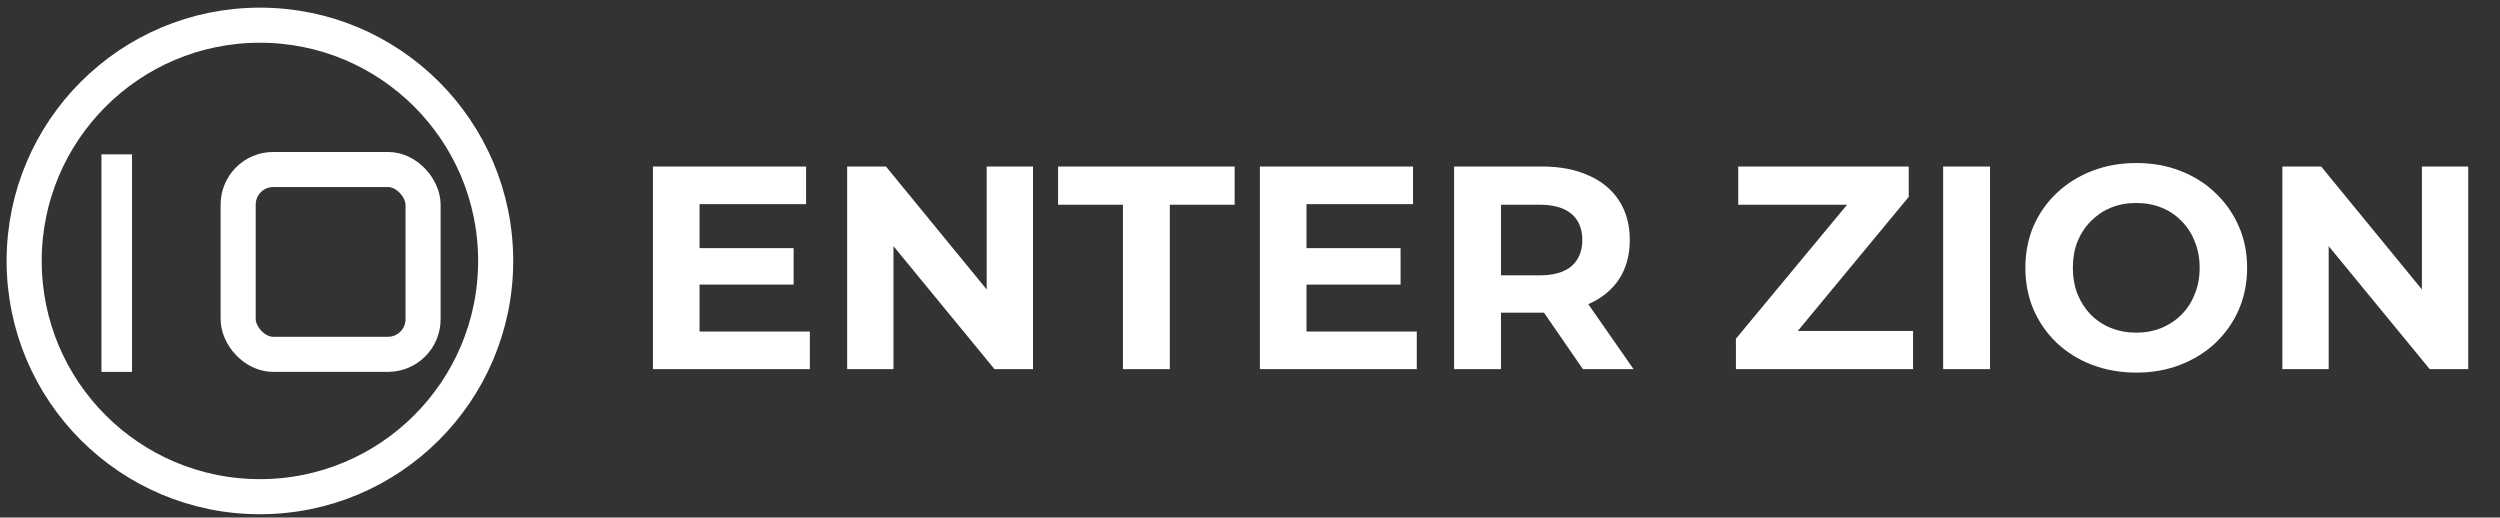
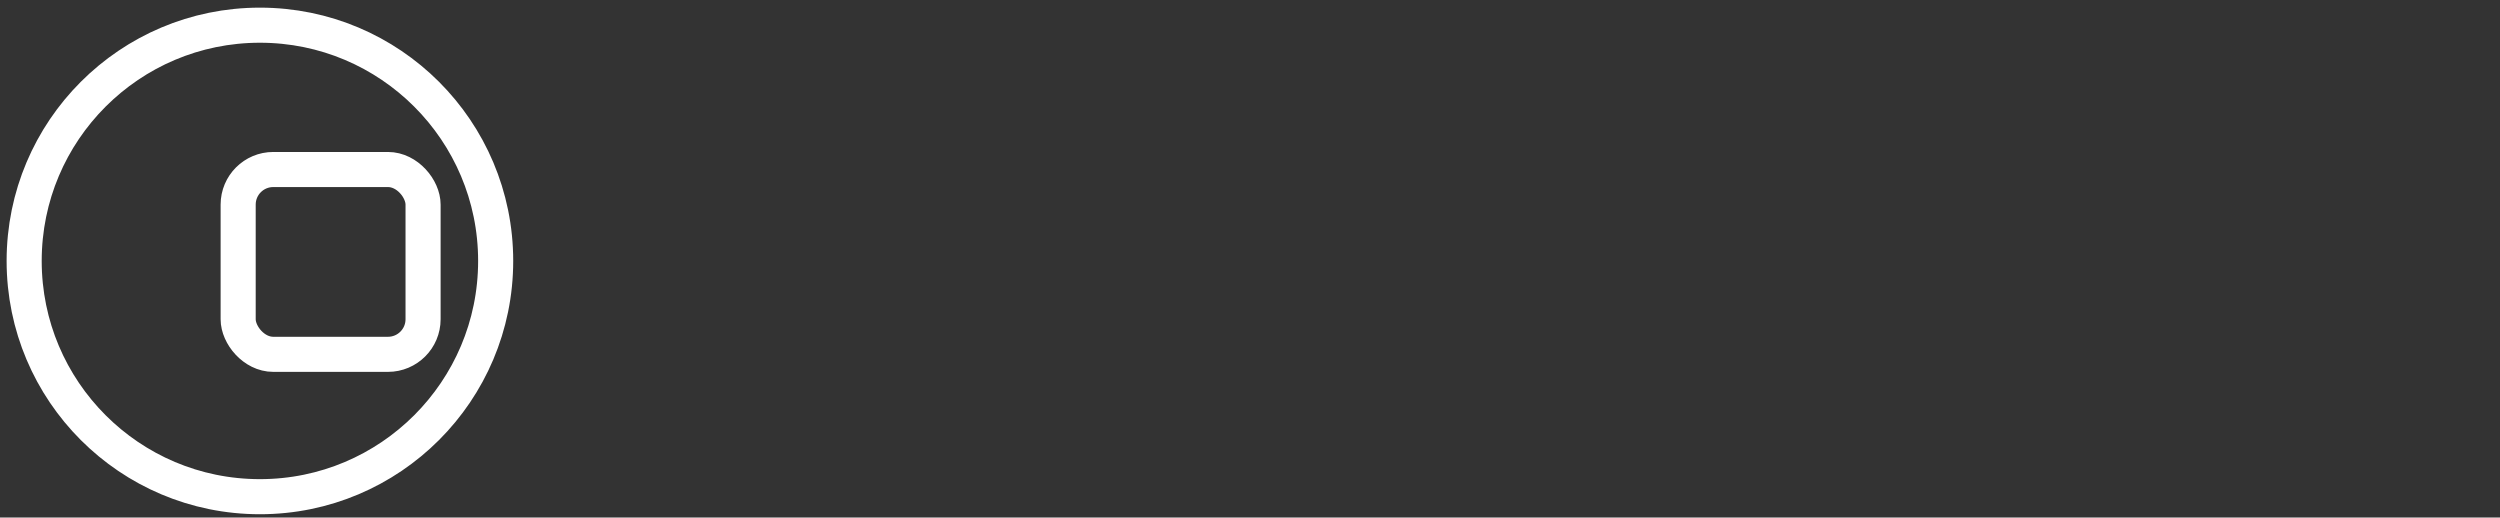
<svg xmlns="http://www.w3.org/2000/svg" width="285" height="59" viewBox="0 0 285 59" fill="none">
  <rect x="0" y="0" width="285" height="59" fill="#333333" stroke="none" />
-   <path d="M79.353 28.287H90.474V32.445H79.353V28.287ZM79.749 37.791H92.322V42.081H74.436V18.981H91.893V23.271H79.749V37.791ZM96.576 42.081V18.981H100.998L114.627 35.613H112.482V18.981H117.762V42.081H113.373L99.711 25.449H101.856V42.081H96.576ZM128.012 42.081V23.337H120.62V18.981H140.75V23.337H133.358V42.081H128.012ZM148.544 28.287H159.665V32.445H148.544V28.287ZM148.94 37.791H161.513V42.081H143.627V18.981H161.084V23.271H148.94V37.791ZM165.766 42.081V18.981H175.765C177.833 18.981 179.615 19.322 181.111 20.004C182.607 20.664 183.762 21.621 184.576 22.875C185.39 24.129 185.797 25.625 185.797 27.363C185.797 29.079 185.39 30.564 184.576 31.818C183.762 33.05 182.607 33.996 181.111 34.656C179.615 35.316 177.833 35.646 175.765 35.646H168.736L171.112 33.303V42.081H165.766ZM180.451 42.081L174.676 33.699H180.385L186.226 42.081H180.451ZM171.112 33.897L168.736 31.389H175.468C177.118 31.389 178.35 31.037 179.164 30.333C179.978 29.607 180.385 28.617 180.385 27.363C180.385 26.087 179.978 25.097 179.164 24.393C178.35 23.689 177.118 23.337 175.468 23.337H168.736L171.112 20.796V33.897ZM197.894 42.081V38.616L212.183 21.39L212.843 23.337H198.158V18.981H217.595V22.446L203.339 39.672L202.679 37.725H218.09V42.081H197.894ZM221.518 42.081V18.981H226.864V42.081H221.518ZM243.566 42.477C241.74 42.477 240.046 42.18 238.484 41.586C236.944 40.992 235.602 40.156 234.458 39.078C233.336 38 232.456 36.735 231.818 35.283C231.202 33.831 230.894 32.247 230.894 30.531C230.894 28.815 231.202 27.231 231.818 25.779C232.456 24.327 233.347 23.062 234.491 21.984C235.635 20.906 236.977 20.07 238.517 19.476C240.057 18.882 241.729 18.585 243.533 18.585C245.359 18.585 247.031 18.882 248.549 19.476C250.089 20.07 251.42 20.906 252.542 21.984C253.686 23.062 254.577 24.327 255.215 25.779C255.853 27.209 256.172 28.793 256.172 30.531C256.172 32.247 255.853 33.842 255.215 35.316C254.577 36.768 253.686 38.033 252.542 39.111C251.42 40.167 250.089 40.992 248.549 41.586C247.031 42.18 245.37 42.477 243.566 42.477ZM243.533 37.923C244.567 37.923 245.513 37.747 246.371 37.395C247.251 37.043 248.021 36.537 248.681 35.877C249.341 35.217 249.847 34.436 250.199 33.534C250.573 32.632 250.76 31.631 250.76 30.531C250.76 29.431 250.573 28.43 250.199 27.528C249.847 26.626 249.341 25.845 248.681 25.185C248.043 24.525 247.284 24.019 246.404 23.667C245.524 23.315 244.567 23.139 243.533 23.139C242.499 23.139 241.542 23.315 240.662 23.667C239.804 24.019 239.045 24.525 238.385 25.185C237.725 25.845 237.208 26.626 236.834 27.528C236.482 28.43 236.306 29.431 236.306 30.531C236.306 31.609 236.482 32.61 236.834 33.534C237.208 34.436 237.714 35.217 238.352 35.877C239.012 36.537 239.782 37.043 240.662 37.395C241.542 37.747 242.499 37.923 243.533 37.923ZM260.19 42.081V18.981H264.612L278.241 35.613H276.096V18.981H281.376V42.081H276.987L263.325 25.449H265.47V42.081H260.19Z" fill="white" />
  <circle cx="29.63" cy="29.747" r="26.876" stroke="white" stroke-width="4" />
-   <rect x="11.565" y="17.598" width="3.485" height="24.797" fill="white" />
  <rect x="27.15" y="19.325" width="21.08" height="21.069" rx="4" stroke="white" stroke-width="4" />
</svg>